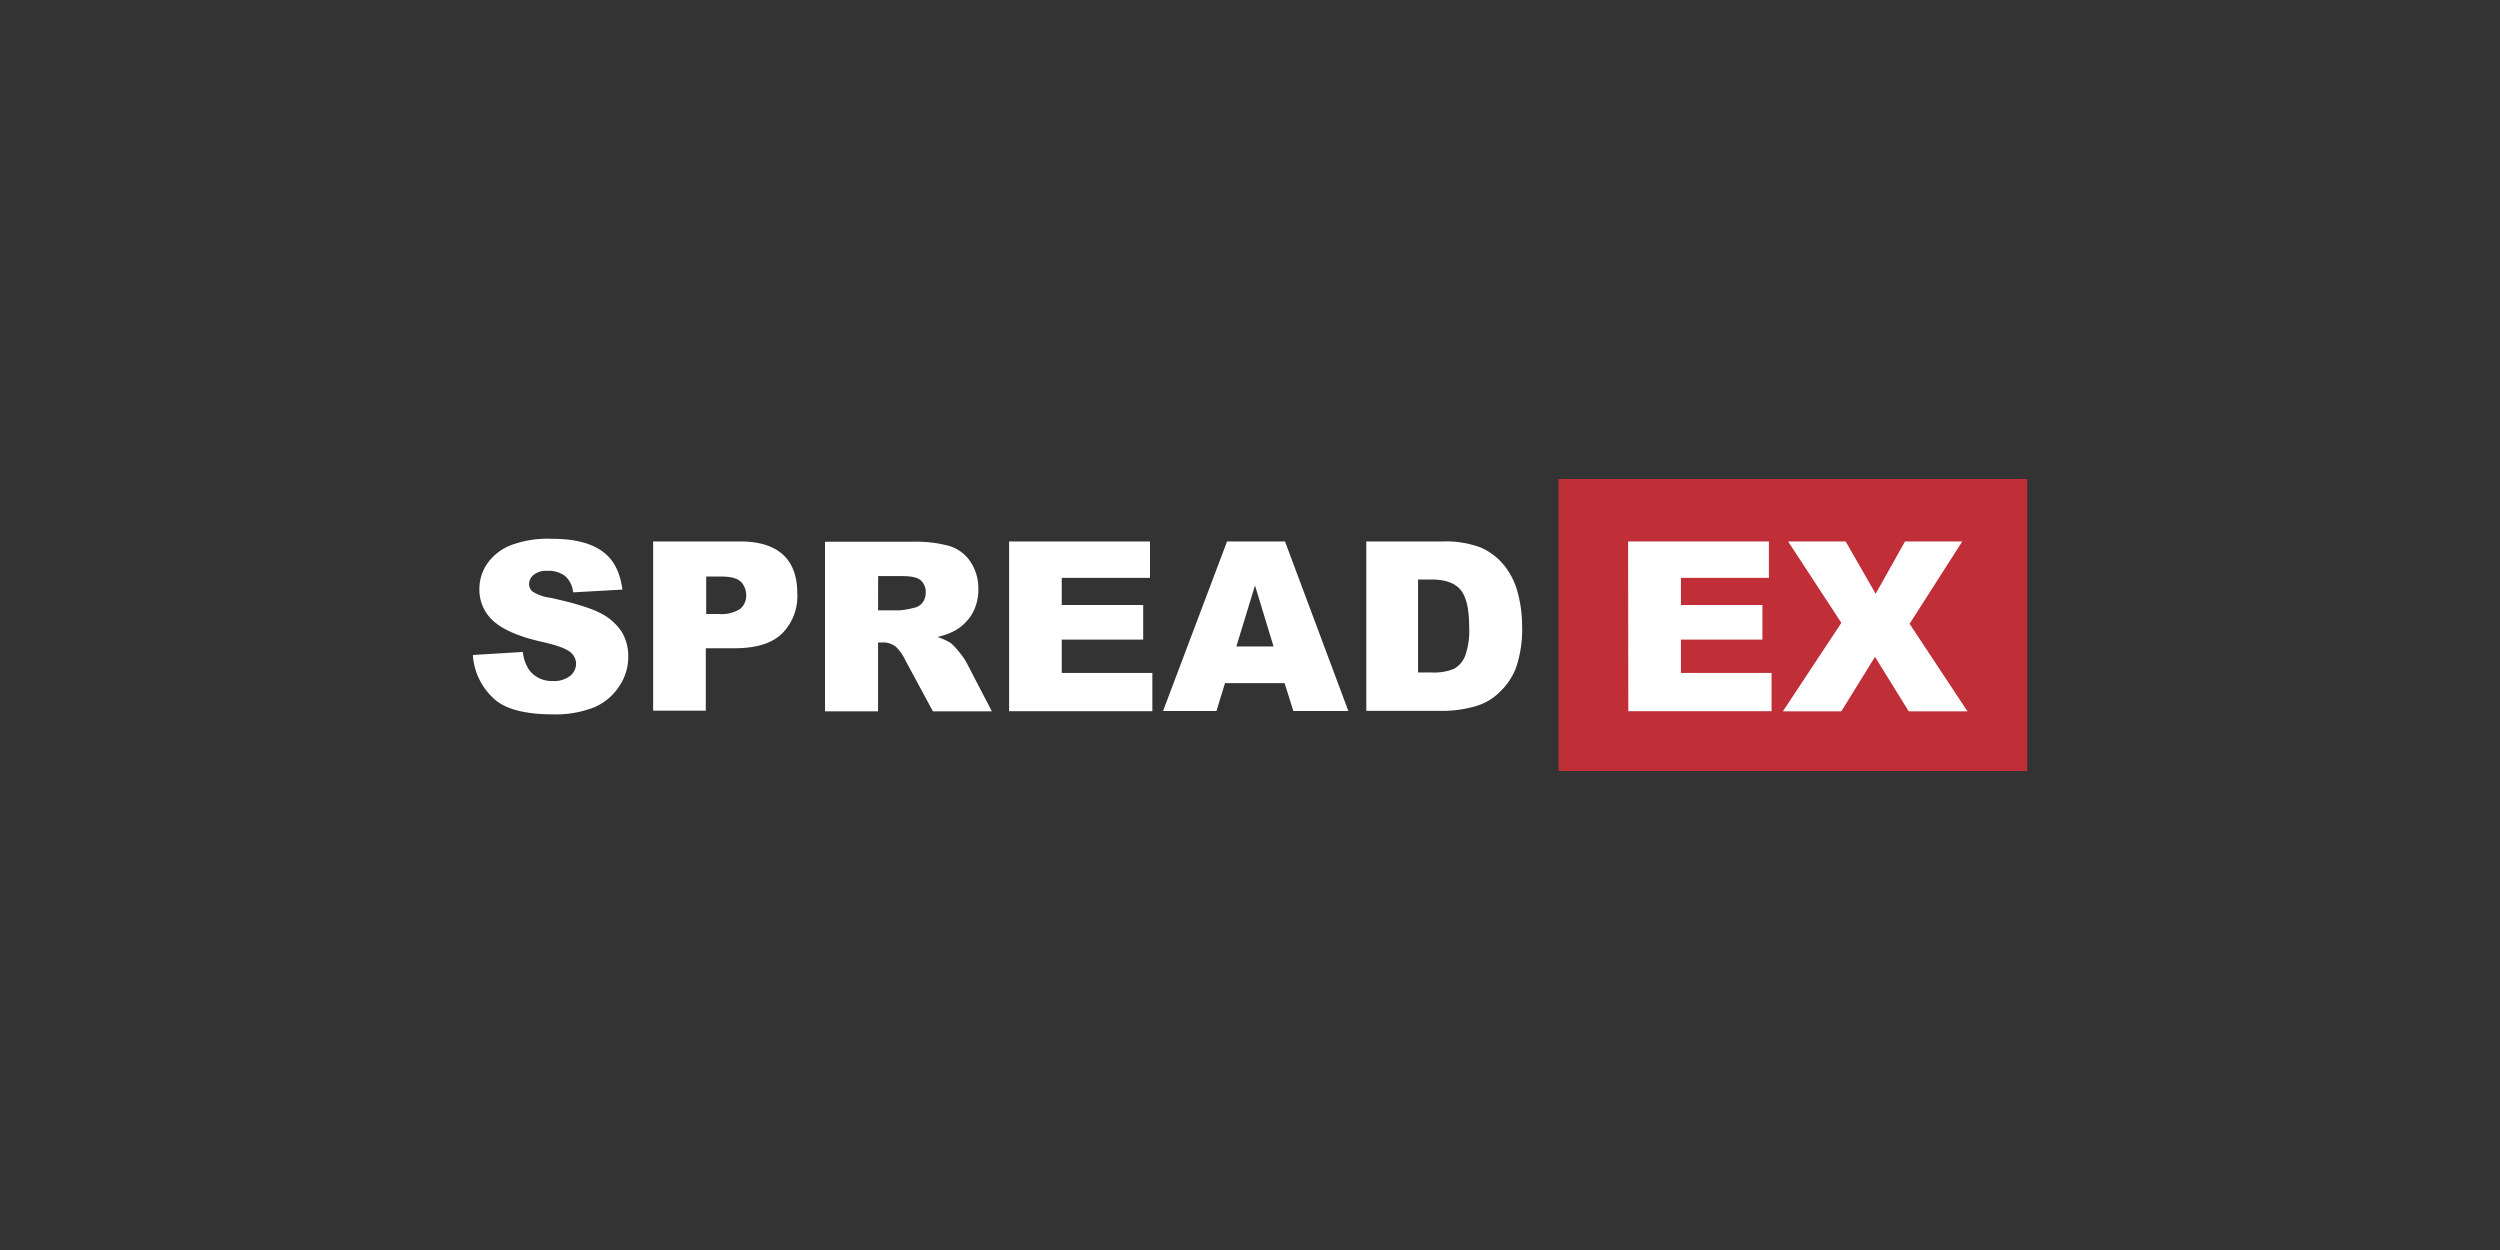
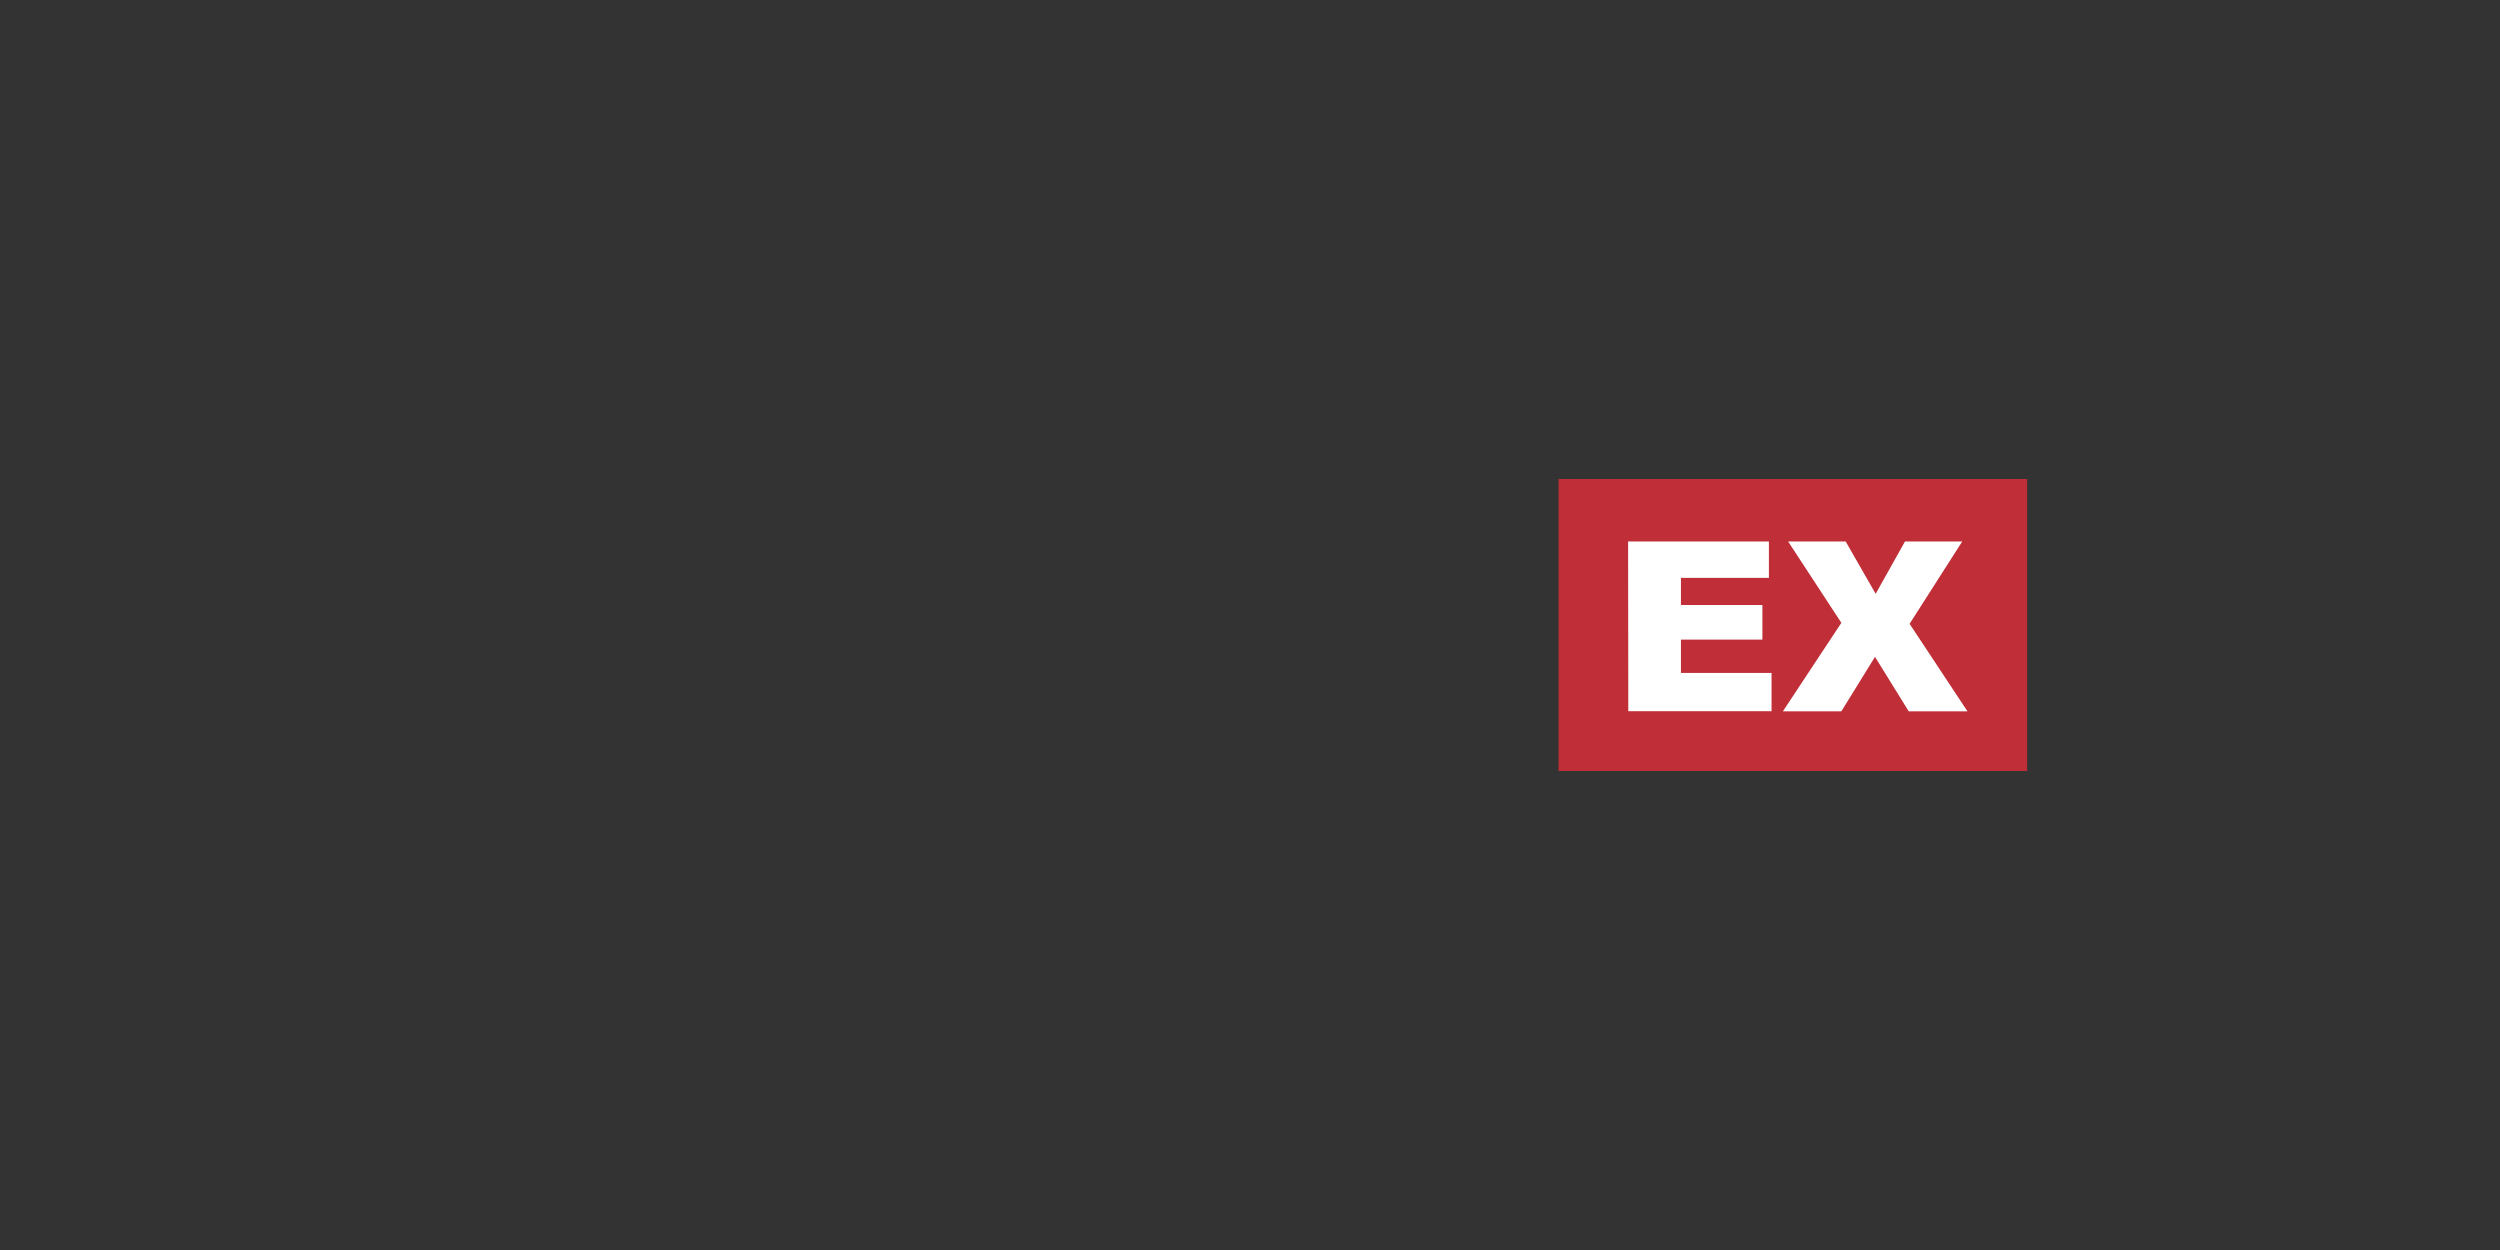
<svg xmlns="http://www.w3.org/2000/svg" id="Layer_1" data-name="Layer 1" viewBox="0 0 500 250">
  <rect x="0" y="0" width="500" height="250" fill="#333333" stroke="none" />
  <defs>
    <style>.cls-1{fill:#c02e37;}.cls-2{fill:#fff;fill-rule:evenodd;}</style>
  </defs>
  <title>2229_500x250_dark</title>
  <rect class="cls-1" x="311.71" y="95.8" width="93.72" height="58.4" />
  <path class="cls-2" d="M357.62,108.29h11.51l6,10.47L381,108.29h11.45l-10.53,16.47,11.57,17.5H381.74L375,131.37l-6.73,10.89H356.58l11.69-17.69Zm-32,0h28.16v7.28H336.19V121h16.29v6.92H336.19v6.67h18.12v7.65H325.66Z" />
-   <path class="cls-2" d="M283.61,115.94v18.55h2.57a10.54,10.54,0,0,0,4.65-.74,5.12,5.12,0,0,0,2.2-2.57,15.2,15.2,0,0,0,.8-5.87c0-3.62-.61-6.06-1.77-7.41s-3.13-2-5.82-2h-2.63Zm-10.47-7.65h15.55a19.74,19.74,0,0,1,7.47,1.22,12.61,12.61,0,0,1,4.71,3.61,14.73,14.73,0,0,1,2.69,5.45,25.68,25.68,0,0,1,.86,6.55,23.88,23.88,0,0,1-1.22,8.45,13.4,13.4,0,0,1-3.43,5,11.16,11.16,0,0,1-4.72,2.69,24.4,24.4,0,0,1-6.24.92H273.26V108.29Zm-18.43,21L251,117.1l-3.73,12.19Zm2.21,7.34H245l-1.71,5.57H232.61l12.8-33.91H257l12.67,33.91h-11Zm-55.1-28.34H230v7.28H212.35V121h16.29v6.92H212.35v6.67h18.12v7.65H201.82v-34Zm-26.2,13.77H180a16,16,0,0,0,2.76-.49,2.81,2.81,0,0,0,1.71-1,3.14,3.14,0,0,0,.67-2,3.08,3.08,0,0,0-1-2.51c-.67-.61-2-.85-3.92-.85h-4.59ZM165,142.26V108.35h17.51a25.3,25.3,0,0,1,7.41.86,7.82,7.82,0,0,1,4.16,3.12,9.59,9.59,0,0,1,1.59,5.51,9.69,9.69,0,0,1-1.22,4.89,9.53,9.53,0,0,1-3.31,3.31,13.37,13.37,0,0,1-3.67,1.35,12.8,12.8,0,0,1,2.69,1.22,13,13,0,0,1,1.66,1.78,13.52,13.52,0,0,1,1.46,2.08l5.09,9.79H186.58L181,131.92a8.53,8.53,0,0,0-1.9-2.63,4.08,4.08,0,0,0-2.57-.8h-.92v13.77ZM141.16,122.8h2.57a7,7,0,0,0,4.28-1,3.42,3.42,0,0,0,1.23-2.7,3.9,3.9,0,0,0-1-2.69c-.74-.74-2-1.1-4-1.1h-3v7.53Zm-10.53-14.51h17.45c3.79,0,6.67.92,8.57,2.69s2.81,4.41,2.81,7.71a10.58,10.58,0,0,1-3.12,8.09c-2.08,1.95-5.2,2.87-9.43,2.87h-5.75v12.49H130.63V108.29ZM94.57,131l10-.61a7.82,7.82,0,0,0,1.35,3.73,5.67,5.67,0,0,0,4.65,2.08,5.18,5.18,0,0,0,3.43-1,3.2,3.2,0,0,0,1.22-2.45,3,3,0,0,0-1.16-2.32c-.8-.68-2.57-1.35-5.39-2-4.59-1-7.89-2.39-9.85-4.1a8.36,8.36,0,0,1-2.94-6.55,8.89,8.89,0,0,1,1.53-5,10.34,10.34,0,0,1,4.59-3.67,20.83,20.83,0,0,1,8.39-1.35c4.34,0,7.65.79,10,2.45s3.61,4.16,4.1,7.71l-9.86.55a5,5,0,0,0-1.65-3.3,5.48,5.48,0,0,0-3.49-1,4,4,0,0,0-2.76.8,2.37,2.37,0,0,0-.91,1.9,1.91,1.91,0,0,0,.73,1.47,8.6,8.6,0,0,0,3.55,1.22c4.59,1,7.9,2,9.86,3a11,11,0,0,1,4.34,3.74,9.31,9.31,0,0,1,1.35,5,10.43,10.43,0,0,1-1.84,6,11.15,11.15,0,0,1-5,4.17,20.94,20.94,0,0,1-8.2,1.4c-5.75,0-9.79-1.1-12-3.3A12.83,12.83,0,0,1,94.57,131Z" />
</svg>